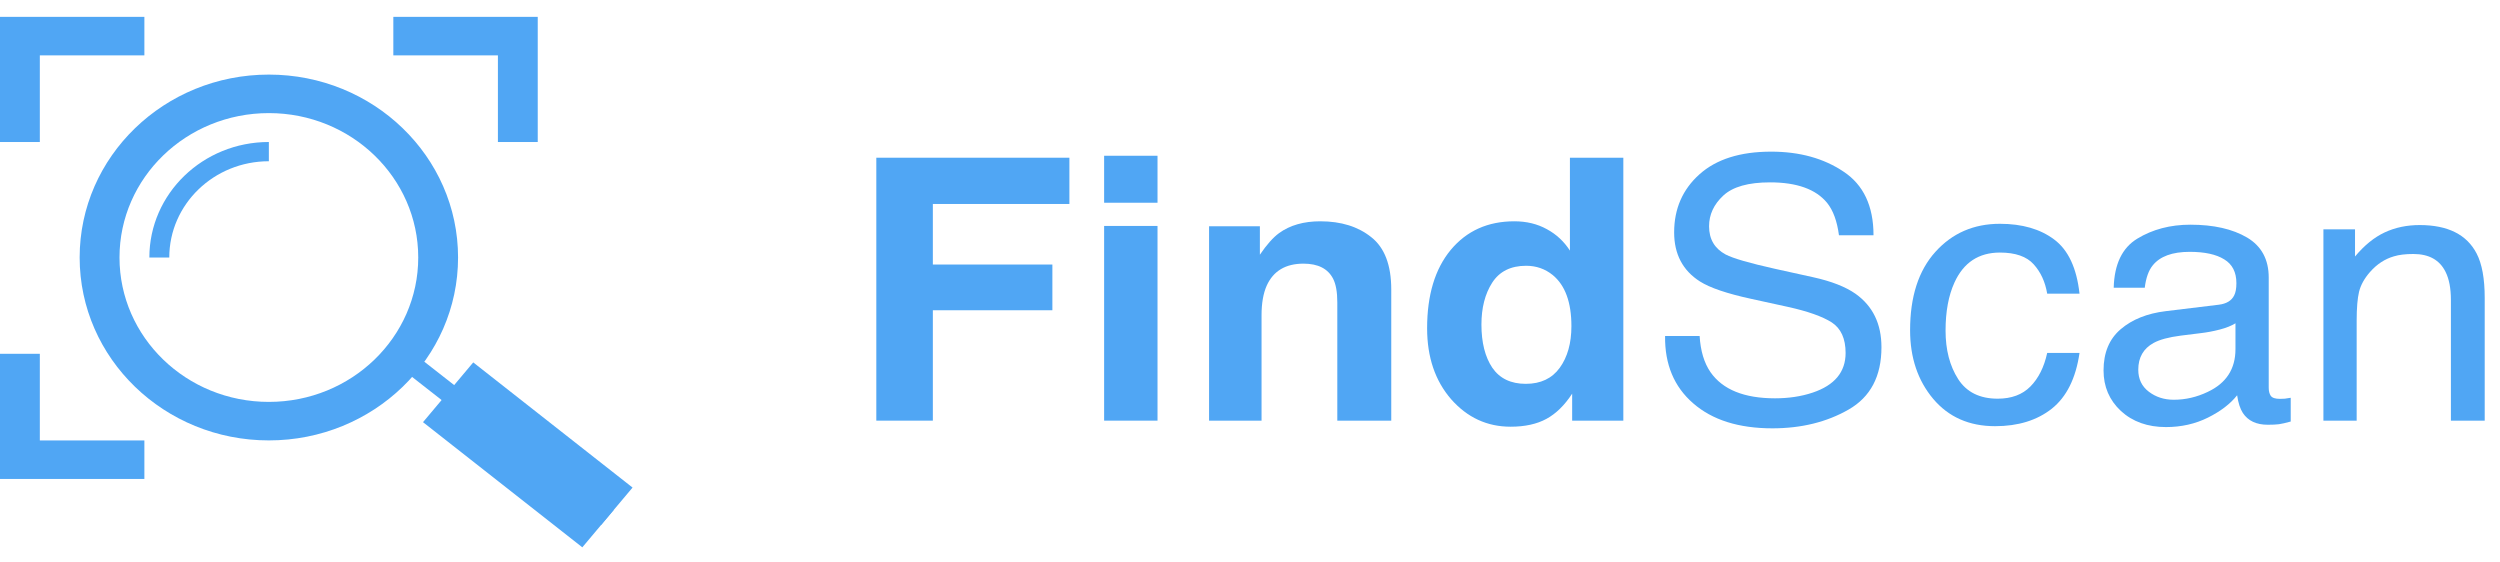
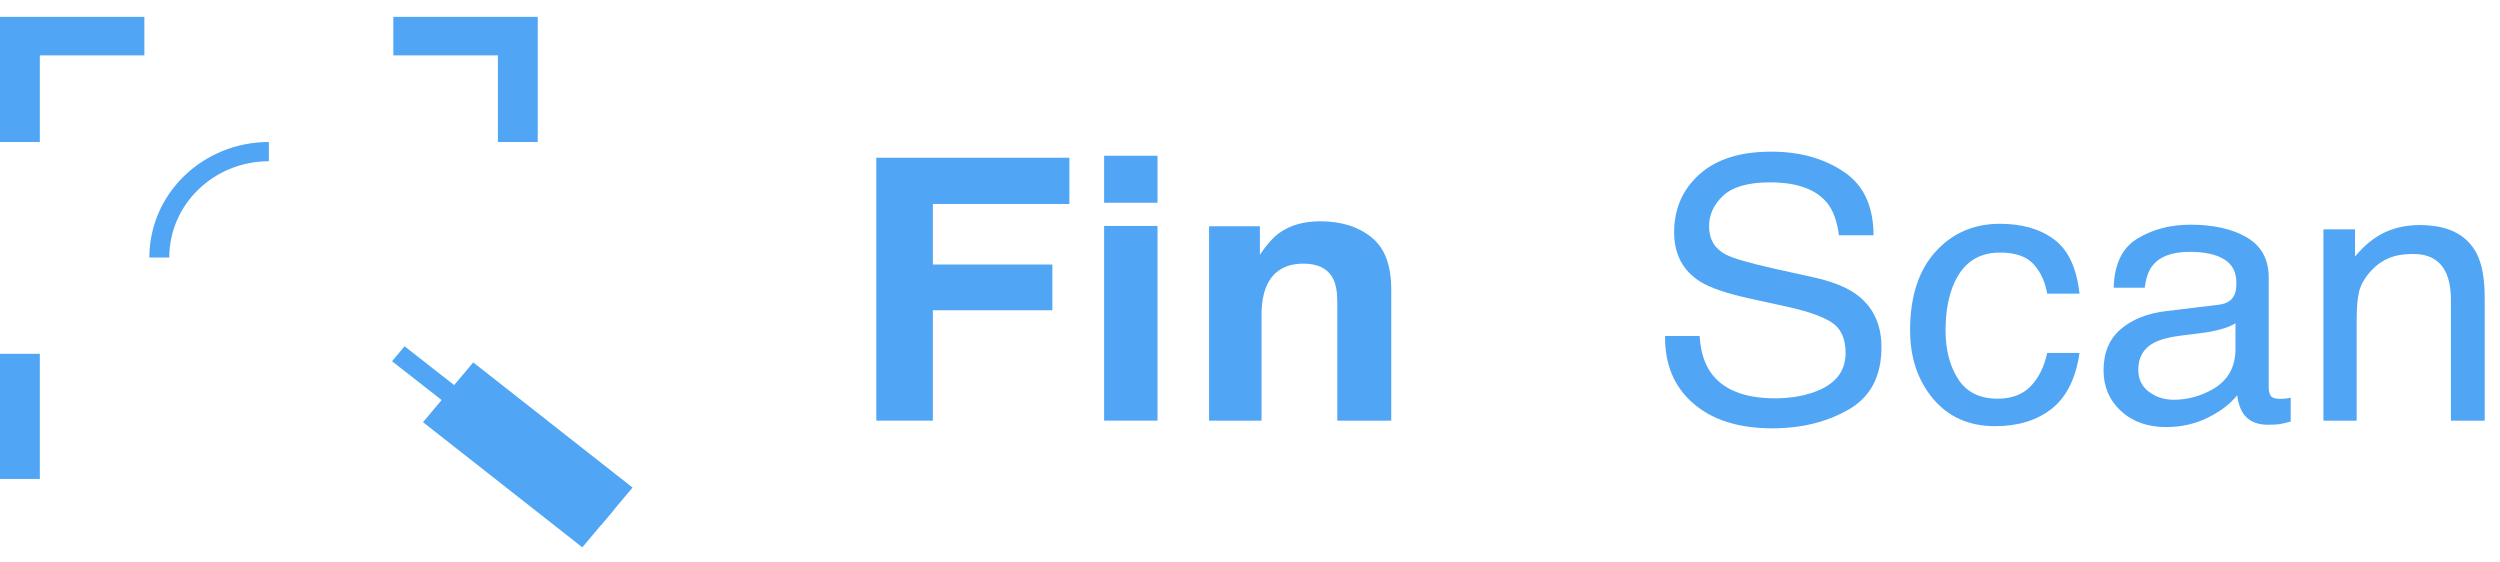
<svg xmlns="http://www.w3.org/2000/svg" width="129" height="29" viewBox="0 0 129 29" fill="none">
  <path d="M45.218 8.138H55.181V10.525H48.135V13.65H54.303V16.009H48.135V21.705H45.218V8.138Z" fill="#50A6F4" />
  <path d="M59.728 10.461H56.973V8.037H59.728V10.461ZM56.973 11.659H59.728V21.705H56.973V11.659Z" fill="#50A6F4" />
  <path d="M68.128 11.419C69.202 11.419 70.079 11.693 70.759 12.239C71.446 12.78 71.789 13.68 71.789 14.94V21.705H69.005V15.594C69.005 15.066 68.932 14.66 68.786 14.378C68.519 13.862 68.01 13.604 67.26 13.604C66.339 13.604 65.706 13.981 65.363 14.737C65.185 15.137 65.096 15.647 65.096 16.267V21.705H62.388V11.677H65.01V13.143C65.36 12.627 65.69 12.255 66.002 12.027C66.561 11.622 67.27 11.419 68.128 11.419Z" fill="#50A6F4" />
-   <path d="M78.139 11.419C78.768 11.419 79.327 11.554 79.817 11.825C80.306 12.089 80.703 12.458 81.008 12.931V8.138H83.764V21.705H81.123V20.313C80.735 20.909 80.293 21.343 79.797 21.613C79.302 21.883 78.685 22.018 77.948 22.018C76.734 22.018 75.711 21.545 74.878 20.599C74.052 19.647 73.639 18.427 73.639 16.94C73.639 15.226 74.045 13.877 74.859 12.894C75.679 11.911 76.772 11.419 78.139 11.419ZM78.73 19.806C79.499 19.806 80.084 19.53 80.484 18.977C80.884 18.424 81.085 17.708 81.085 16.829C81.085 15.601 80.764 14.722 80.122 14.193C79.728 13.874 79.27 13.714 78.749 13.714C77.954 13.714 77.37 14.006 76.995 14.59C76.626 15.167 76.442 15.886 76.442 16.747C76.442 17.674 76.629 18.418 77.004 18.977C77.385 19.53 77.961 19.806 78.73 19.806Z" fill="#50A6F4" />
  <path d="M87.701 17.336C87.746 18.104 87.933 18.728 88.264 19.207C88.893 20.105 90.002 20.553 91.591 20.553C92.303 20.553 92.951 20.455 93.536 20.258C94.668 19.877 95.233 19.195 95.233 18.212C95.233 17.475 94.995 16.949 94.518 16.636C94.035 16.329 93.279 16.061 92.249 15.834L90.352 15.419C89.112 15.149 88.235 14.851 87.72 14.525C86.831 13.96 86.386 13.115 86.386 11.991C86.386 10.774 86.821 9.775 87.692 8.995C88.562 8.215 89.796 7.825 91.391 7.825C92.859 7.825 94.105 8.169 95.128 8.857C96.158 9.539 96.673 10.633 96.673 12.138H94.89C94.795 11.413 94.591 10.857 94.28 10.47C93.701 9.763 92.719 9.41 91.334 9.41C90.215 9.41 89.411 9.637 88.922 10.092C88.432 10.547 88.188 11.075 88.188 11.677C88.188 12.341 88.474 12.826 89.046 13.133C89.421 13.33 90.269 13.576 91.591 13.871L93.555 14.304C94.502 14.513 95.233 14.799 95.748 15.161C96.638 15.794 97.083 16.713 97.083 17.917C97.083 19.416 96.517 20.488 95.386 21.134C94.261 21.779 92.951 22.102 91.458 22.102C89.716 22.102 88.353 21.671 87.368 20.811C86.382 19.957 85.899 18.799 85.918 17.336H87.701Z" fill="#50A6F4" />
  <path d="M103.194 11.548C104.345 11.548 105.279 11.819 105.997 12.359C106.722 12.9 107.157 13.831 107.303 15.152H105.635C105.533 14.544 105.301 14.04 104.939 13.64C104.577 13.235 103.995 13.032 103.194 13.032C102.101 13.032 101.319 13.548 100.849 14.581C100.544 15.25 100.391 16.077 100.391 17.06C100.391 18.049 100.607 18.882 101.039 19.558C101.472 20.233 102.152 20.572 103.08 20.572C103.792 20.572 104.354 20.363 104.767 19.945C105.187 19.521 105.476 18.943 105.635 18.212H107.303C107.113 19.521 106.636 20.479 105.873 21.088C105.11 21.69 104.135 21.991 102.946 21.991C101.611 21.991 100.547 21.521 99.752 20.581C98.958 19.634 98.561 18.455 98.561 17.041C98.561 15.309 98.996 13.96 99.867 12.995C100.737 12.03 101.847 11.548 103.194 11.548Z" fill="#50A6F4" />
  <path d="M110.335 19.078C110.335 19.558 110.516 19.936 110.879 20.212C111.241 20.488 111.67 20.627 112.166 20.627C112.769 20.627 113.354 20.492 113.92 20.221C114.873 19.773 115.35 19.038 115.35 18.018V16.682C115.14 16.811 114.87 16.919 114.54 17.005C114.209 17.091 113.885 17.152 113.567 17.189L112.528 17.318C111.905 17.398 111.438 17.524 111.126 17.696C110.599 17.985 110.335 18.445 110.335 19.078ZM114.492 15.723C114.886 15.674 115.15 15.514 115.283 15.244C115.36 15.097 115.398 14.885 115.398 14.608C115.398 14.043 115.188 13.634 114.768 13.382C114.355 13.124 113.761 12.995 112.986 12.995C112.089 12.995 111.454 13.229 111.079 13.696C110.869 13.954 110.732 14.338 110.669 14.848H109.067C109.099 13.631 109.506 12.786 110.287 12.313C111.076 11.834 111.988 11.594 113.024 11.594C114.225 11.594 115.201 11.816 115.951 12.258C116.694 12.7 117.066 13.389 117.066 14.322V20.009C117.066 20.181 117.101 20.32 117.171 20.424C117.247 20.529 117.403 20.581 117.638 20.581C117.714 20.581 117.8 20.578 117.896 20.572C117.991 20.559 118.093 20.544 118.201 20.525V21.751C117.934 21.825 117.73 21.871 117.59 21.89C117.451 21.908 117.26 21.917 117.018 21.917C116.427 21.917 115.998 21.714 115.731 21.309C115.592 21.094 115.493 20.79 115.436 20.396C115.086 20.839 114.584 21.223 113.929 21.549C113.275 21.874 112.553 22.037 111.765 22.037C110.818 22.037 110.043 21.76 109.439 21.207C108.841 20.648 108.543 19.951 108.543 19.115C108.543 18.2 108.838 17.49 109.429 16.986C110.02 16.482 110.796 16.172 111.756 16.055L114.492 15.723Z" fill="#50A6F4" />
  <path d="M119.888 11.834H121.519V13.235C122.002 12.657 122.513 12.242 123.053 11.991C123.594 11.739 124.194 11.613 124.855 11.613C126.305 11.613 127.283 12.101 127.792 13.078C128.072 13.613 128.211 14.378 128.211 15.373V21.705H126.467V15.484C126.467 14.882 126.375 14.396 126.19 14.027C125.885 13.413 125.332 13.106 124.531 13.106C124.124 13.106 123.791 13.146 123.53 13.226C123.06 13.361 122.647 13.631 122.291 14.037C122.005 14.362 121.817 14.7 121.728 15.051C121.646 15.395 121.604 15.889 121.604 16.535V21.705H119.888V11.834Z" fill="#50A6F4" />
-   <path fill-rule="evenodd" clip-rule="evenodd" d="M13.873 20.738C18.13 20.738 21.581 17.402 21.581 13.287C21.581 9.172 18.13 5.836 13.873 5.836C9.616 5.836 6.166 9.172 6.166 13.287C6.166 17.402 9.616 20.738 13.873 20.738ZM13.873 22.725C19.265 22.725 23.636 18.5 23.636 13.287C23.636 8.075 19.265 3.849 13.873 3.849C8.481 3.849 4.11 8.075 4.11 13.287C4.11 18.5 8.481 22.725 13.873 22.725Z" fill="#50A6F4" />
  <path fill-rule="evenodd" clip-rule="evenodd" d="M20.876 17.868L31.666 26.313L31.02 27.085L20.229 18.64L20.876 17.868Z" fill="#50A6F4" />
  <path fill-rule="evenodd" clip-rule="evenodd" d="M24.419 18.7L32.64 25.158L30.048 28.242L21.827 21.784L24.419 18.7Z" fill="#50A6F4" />
  <path fill-rule="evenodd" clip-rule="evenodd" d="M13.873 8.32C11.035 8.32 8.735 10.544 8.735 13.287H7.707C7.707 9.995 10.468 7.327 13.873 7.327V8.32Z" fill="#50A6F4" />
-   <path fill-rule="evenodd" clip-rule="evenodd" d="M-0 0.87H7.45V2.857H2.055V7.328H-0V0.87ZM25.692 2.857H20.296V0.87H27.747V7.328H25.692V2.857ZM2.055 22.727V18.256H-0V24.714H7.45V22.727H2.055Z" fill="#50A6F4" />
+   <path fill-rule="evenodd" clip-rule="evenodd" d="M-0 0.87H7.45V2.857H2.055V7.328H-0V0.87ZM25.692 2.857H20.296V0.87H27.747V7.328H25.692V2.857ZM2.055 22.727V18.256H-0V24.714H7.45H2.055Z" fill="#50A6F4" />
</svg>